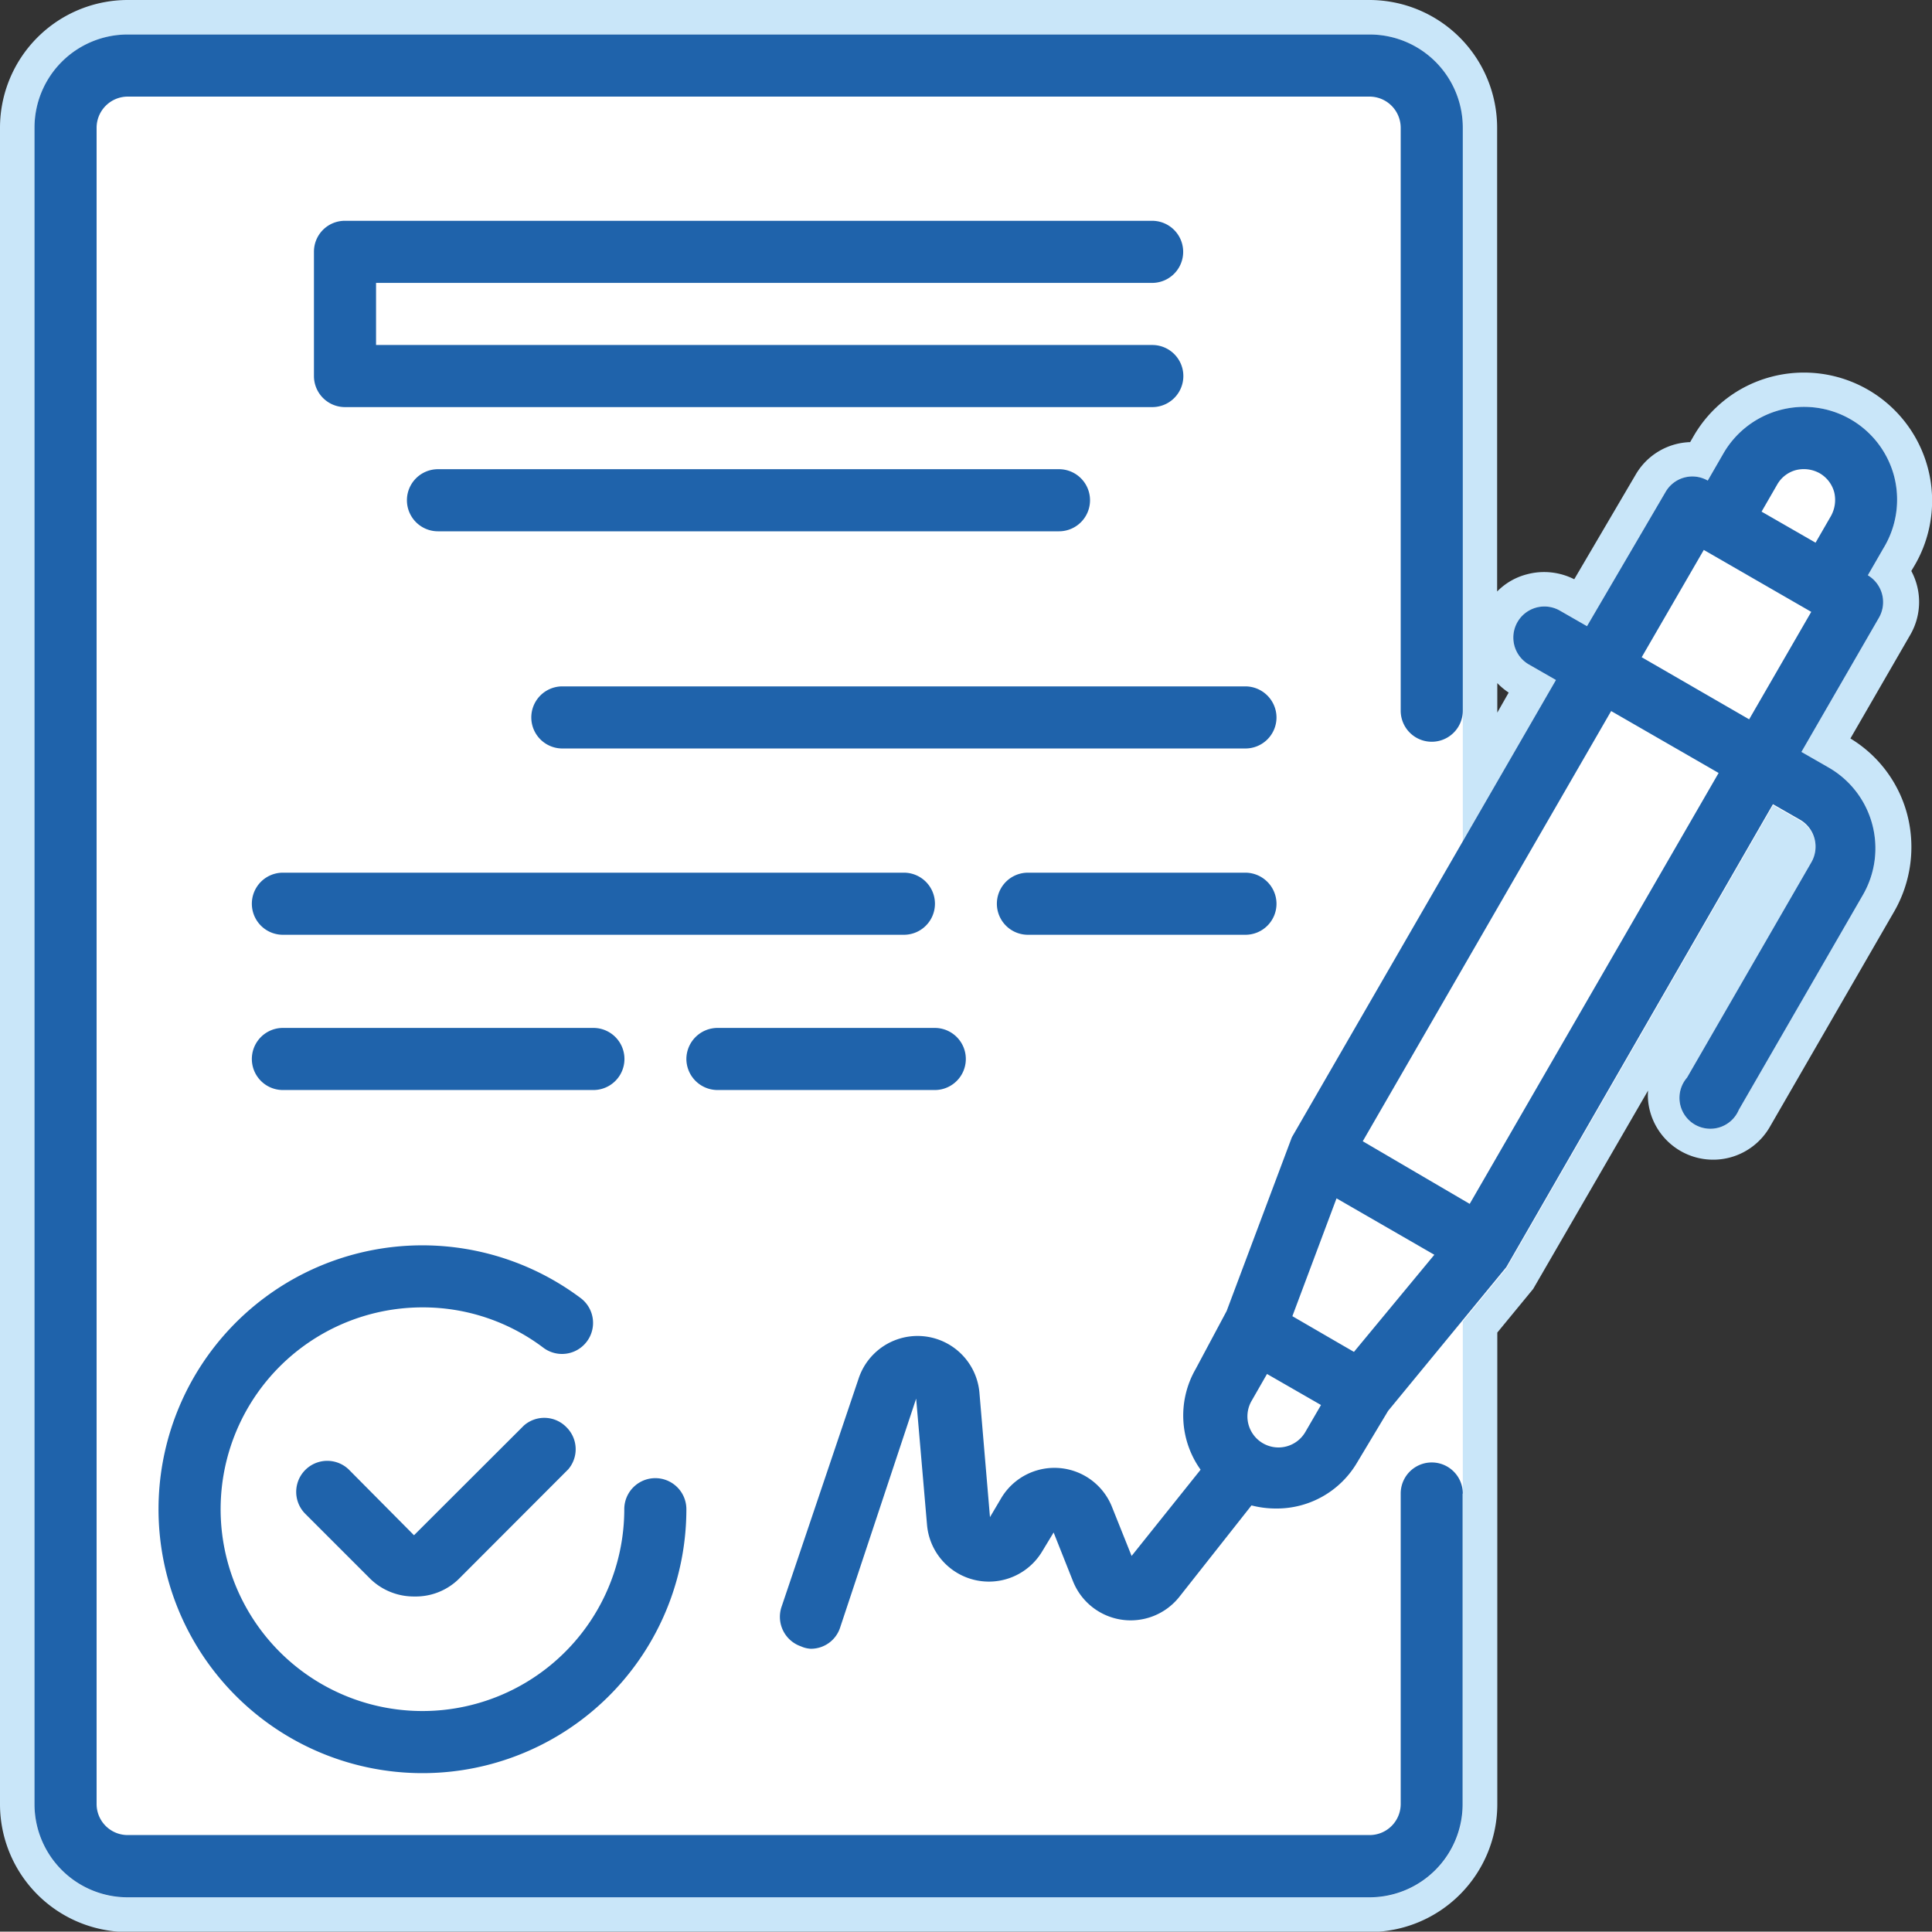
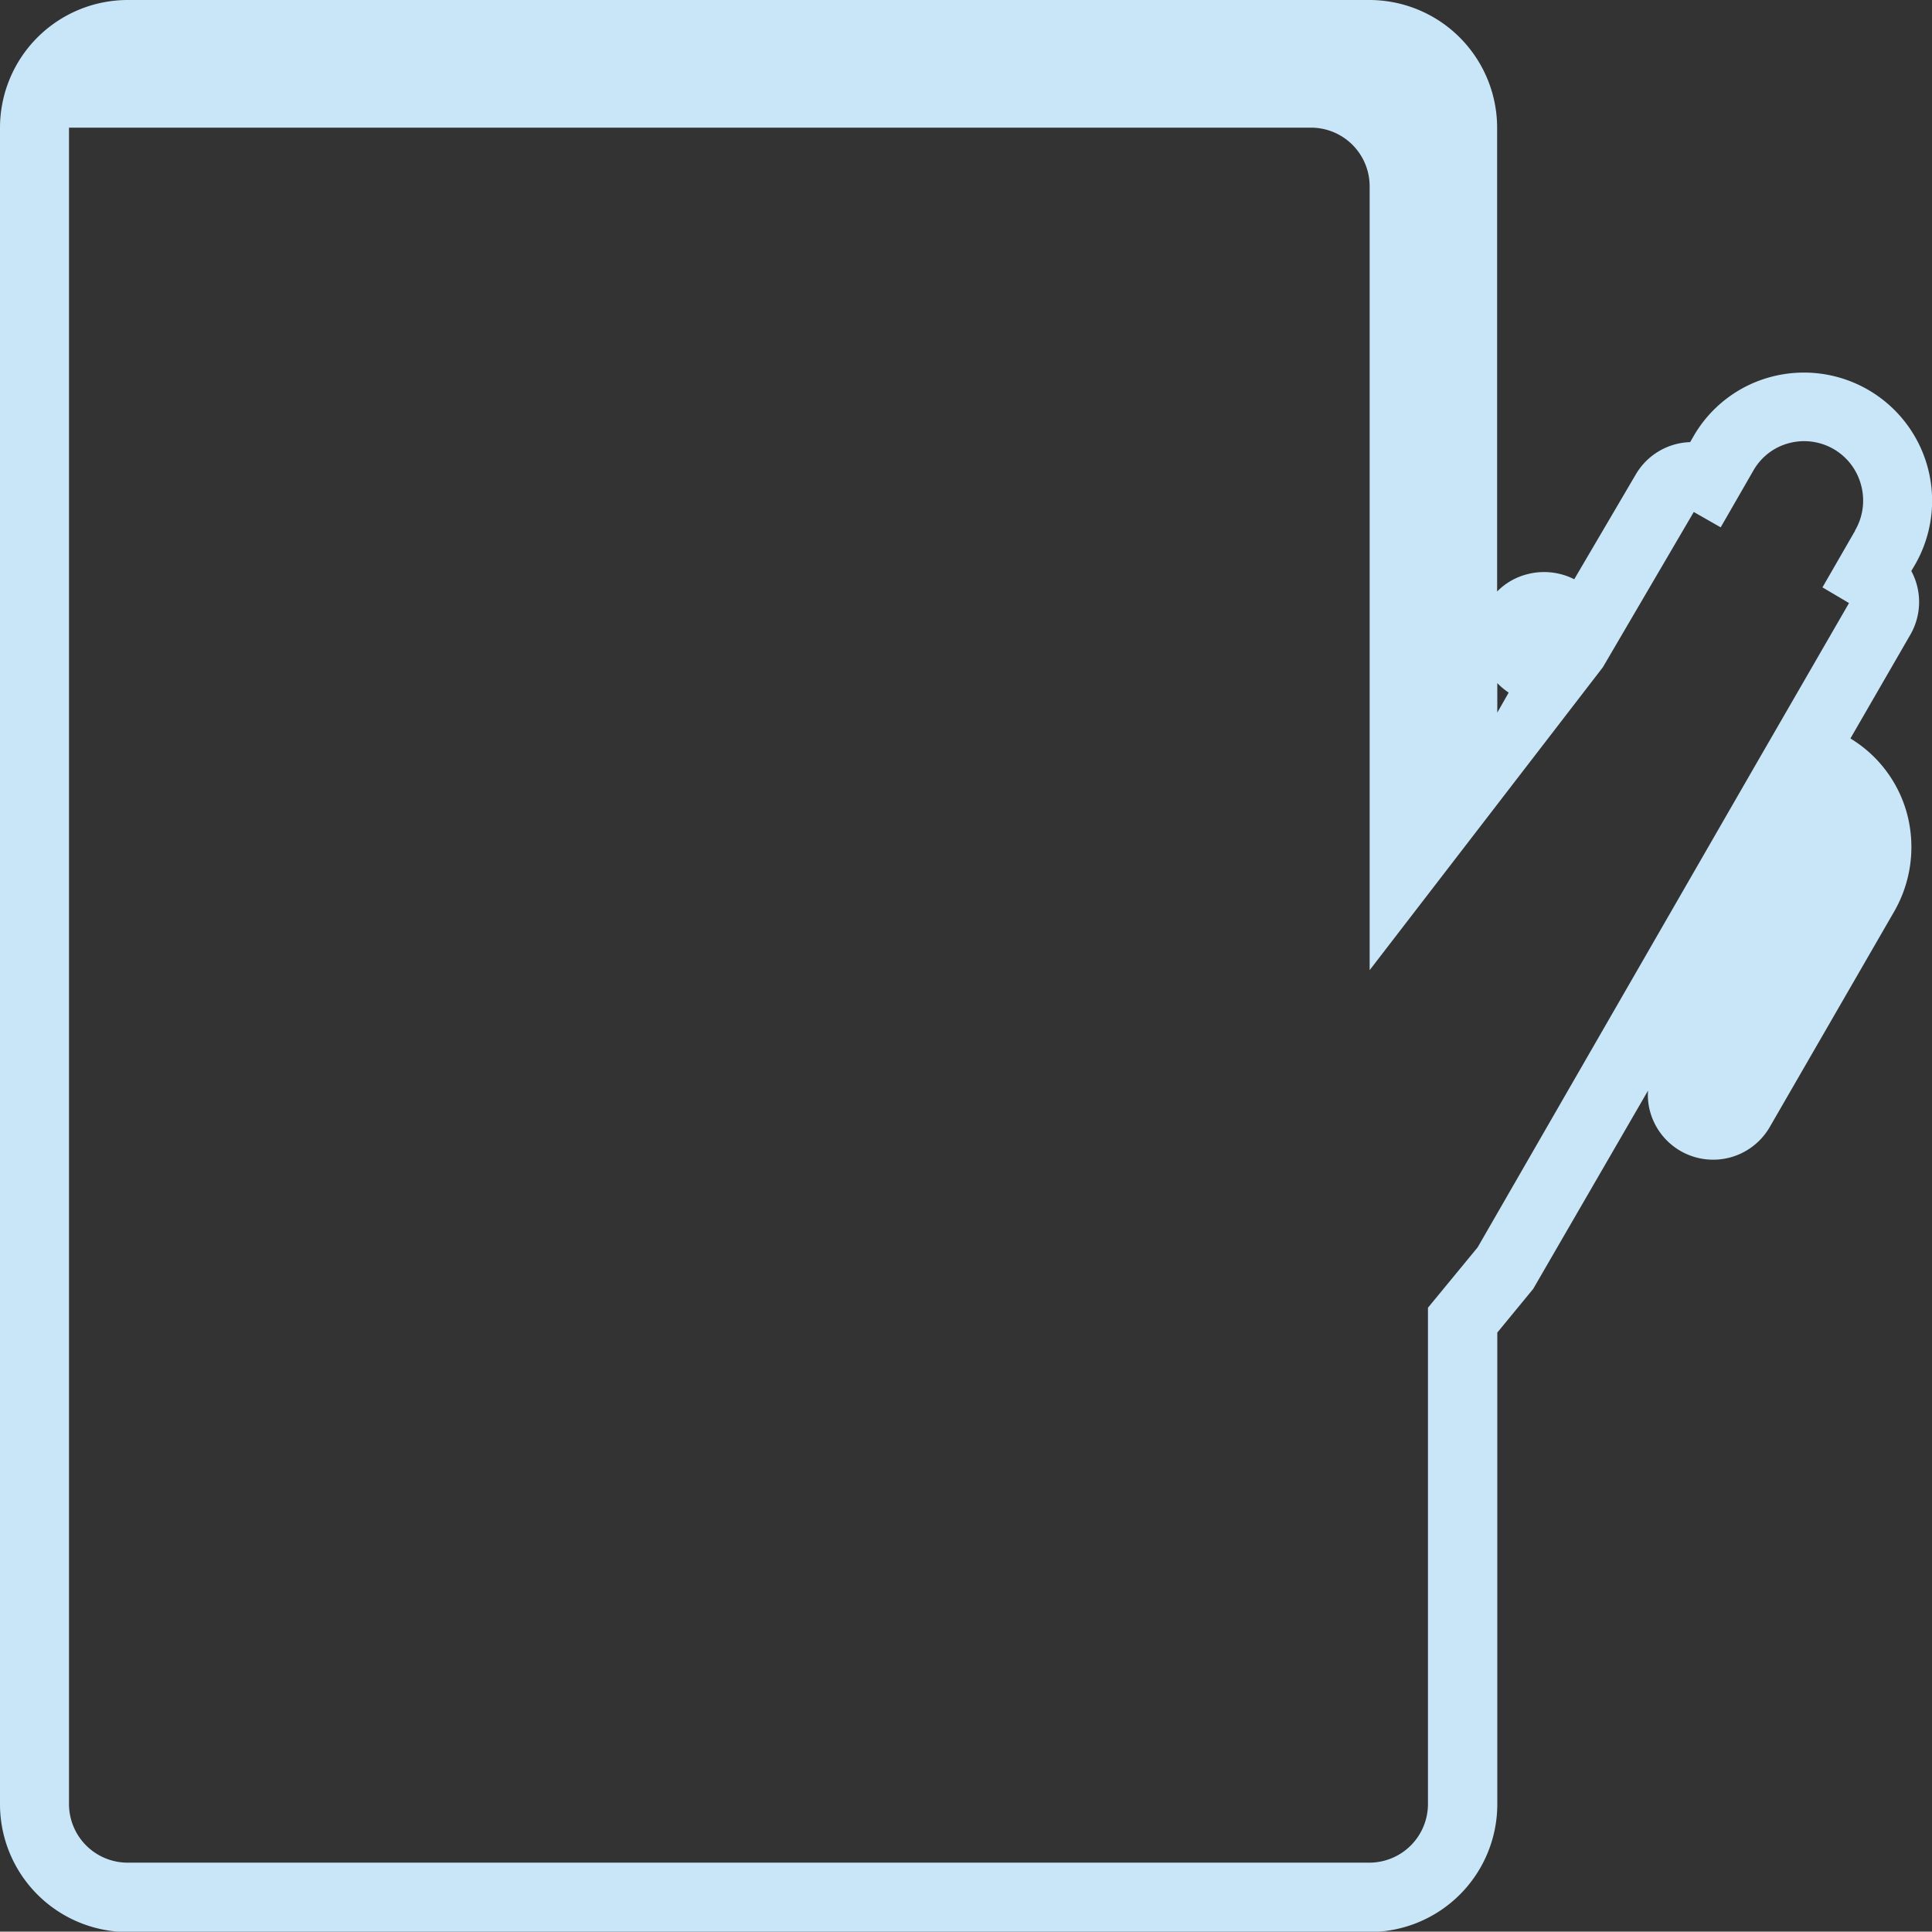
<svg xmlns="http://www.w3.org/2000/svg" id="Icon_-_Koop_risico_s_af" data-name="Icon - Koop risico's af" viewBox="0 0 112 111.98">
  <rect x="0" y="0" width="112" height="111.98" fill="#333333" stroke="none" />
  <defs>
    <style>.cls-1{fill:#c9e6f9;}.cls-2{fill:#fff;}.cls-3{fill:#1f63ab;}</style>
  </defs>
-   <path class="cls-1" d="M110.8,33.1l.19-.32a7.43,7.43,0,0,0-8.33-10.93,7.35,7.35,0,0,0-4.49,3.45l-.19.33a3.79,3.79,0,0,0-3.15,1.87l-3.57,6.08a3.86,3.86,0,0,0-2.73-.29,3.72,3.72,0,0,0-1.74,1V7.4A7.41,7.41,0,0,0,79.39,0H7.4A7.41,7.41,0,0,0,0,7.4v97.18A7.41,7.41,0,0,0,7.4,112h72a7.41,7.41,0,0,0,7.4-7.4V77.25l2.08-2.53,6.66-11.5a3.5,3.5,0,0,0,.08,1.07,3.79,3.79,0,0,0,7,1l7.2-12.47a7.5,7.5,0,0,0,.74-5.62,7.33,7.33,0,0,0-3.29-4.39l3.5-6.06A3.8,3.8,0,0,0,110.8,33.1Zm-24,6.5a3.93,3.93,0,0,0,.66.55l-.66,1.16Zm20.74-8.83-1.89,3.28,1.54.91-5.4,9.35h0l-16.13,28-2.88,3.5v28.77a3.4,3.4,0,0,1-3.4,3.4H7.4a3.4,3.4,0,0,1-3.4-3.4V7.4A3.4,3.4,0,0,1,7.4,4h72a3.4,3.4,0,0,1,3.4,3.4V56.24L92.92,38.68h0l5.27-9,1.56.89,1.9-3.3a3.35,3.35,0,0,1,2.06-1.58,3.41,3.41,0,0,1,4.17,2.4v0A3.44,3.44,0,0,1,107.53,30.77Z" />
-   <path class="cls-2" d="M109.8,27.59a5.4,5.4,0,0,0-9.9-1.29L99,27.86a1.79,1.79,0,0,0-2.44.65L92,36.3l-1.57-.9a1.8,1.8,0,1,0-1.8,3.12l1.57.9-5.4,9.35V7.4A5.4,5.4,0,0,0,79.39,2H7.4A5.4,5.4,0,0,0,2,7.4v97.18A5.4,5.4,0,0,0,7.4,110h72a5.4,5.4,0,0,0,5.4-5.4v-28l2.53-3.08,15.46-26.84,1.57.9a1.79,1.79,0,0,1,.84,1.1A1.82,1.82,0,0,1,105,50l-7.2,12.47a1.79,1.79,0,1,0,3,1.87l7.2-12.47a5.4,5.4,0,0,0-2-7.38l-1.57-.9,4.5-7.79a1.81,1.81,0,0,0-.65-2.45l.9-1.56A5.41,5.41,0,0,0,109.8,27.59Z" />
-   <path class="cls-3" d="M109.8,27.59a5.4,5.4,0,0,0-9.9-1.29L99,27.86a1.79,1.79,0,0,0-2.44.65L92,36.3l-1.57-.9a1.8,1.8,0,1,0-1.8,3.12l1.57.9L74.89,65.93,71.11,76l-1.8,3.37a5.4,5.4,0,0,0,.29,5.83l-4,5-1.14-2.85a3.59,3.59,0,0,0-6.42-.5l-.65,1.1-.61-7.2a3.6,3.6,0,0,0-7-.85L45.3,93.17a1.81,1.81,0,0,0,1.13,2.27,1.59,1.59,0,0,0,.56.14,1.78,1.78,0,0,0,1.71-1.22l4.41-13.28.63,7.31a3.6,3.6,0,0,0,6.68,1.54l.66-1.09,1.12,2.82a3.6,3.6,0,0,0,6.16.92l4.19-5.31a5.64,5.64,0,0,0,1.42.18,5.4,5.4,0,0,0,4.7-2.66l1.8-3,6.85-8.33,15.46-26.84,1.57.9a1.79,1.79,0,0,1,.84,1.1A1.82,1.82,0,0,1,105,50l-7.2,12.47a1.79,1.79,0,1,0,3,1.87l7.2-12.47a5.4,5.4,0,0,0-2-7.38l-1.57-.9,4.5-7.79a1.81,1.81,0,0,0-.65-2.45l.9-1.56A5.41,5.41,0,0,0,109.8,27.59ZM75.68,83a1.8,1.8,0,0,1-3.13-1.78l.9-1.57,3.13,1.8Zm2.81-4.63-.9-.52-2.67-1.55,2.56-6.83,5.67,3.27Zm6.71-8.58L79,66.16l14.4-24.94,6.23,3.59ZM101.4,41.7l-6.23-3.6,3.6-6.22L105,35.47Zm4.75-11.8-.9,1.56-3.13-1.8.9-1.56a1.77,1.77,0,0,1,1.1-.85,1.89,1.89,0,0,1,1.36.18,1.81,1.81,0,0,1,.85,1.1A1.92,1.92,0,0,1,106.15,29.9ZM32.84,82.74a1.79,1.79,0,0,1,.1,2.44l-6.36,6.37a3.57,3.57,0,0,1-2.55,1,3.62,3.62,0,0,1-2.54-1l-3.81-3.81a1.8,1.8,0,0,1,2.53-2.56L24,89l6.37-6.36A1.79,1.79,0,0,1,32.84,82.74ZM17.66,73.8a15.3,15.3,0,0,1,16,1.45,1.8,1.8,0,0,1-2.16,2.88,11.58,11.58,0,0,0-7-2.34,11.7,11.7,0,1,0,11.69,11.7,1.8,1.8,0,0,1,3.6,0A15.3,15.3,0,1,1,17.66,73.8ZM21.8,16.4V20h45a1.8,1.8,0,0,1,0,3.6H20a1.8,1.8,0,0,1-1.8-1.8V14.6A1.79,1.79,0,0,1,20,12.8H66.79a1.8,1.8,0,0,1,0,3.6ZM61.39,27.2a1.8,1.8,0,0,1,0,3.6h-36a1.8,1.8,0,1,1,0-3.6ZM74,41.59a1.8,1.8,0,0,1-1.8,1.8H32.6a1.8,1.8,0,0,1,0-3.6H72.19A1.81,1.81,0,0,1,74,41.59Zm-21.6,12.6h-36a1.8,1.8,0,0,1,0-3.6h36a1.8,1.8,0,0,1,0,3.6ZM74,52.39a1.8,1.8,0,0,1-1.8,1.8H59.59a1.8,1.8,0,0,1,0-3.6h12.6A1.81,1.81,0,0,1,74,52.39ZM16.4,63.19a1.8,1.8,0,0,1,0-3.6h18a1.8,1.8,0,0,1,0,3.6Zm23.39-1.8a1.81,1.81,0,0,1,1.8-1.8h12.6a1.8,1.8,0,1,1,0,3.6H41.59A1.81,1.81,0,0,1,39.79,61.39Zm45,25.2v18a5.4,5.4,0,0,1-5.4,5.4H7.4a5.4,5.4,0,0,1-5.4-5.4V7.4A5.4,5.4,0,0,1,7.4,2h72a5.4,5.4,0,0,1,5.4,5.4V41.2a1.8,1.8,0,0,1-3.6,0V7.4a1.81,1.81,0,0,0-1.8-1.8H7.4A1.81,1.81,0,0,0,5.6,7.4v97.18a1.8,1.8,0,0,0,1.8,1.8h72a1.8,1.8,0,0,0,1.8-1.8v-18a1.8,1.8,0,0,1,3.6,0Z" />
+   <path class="cls-1" d="M110.8,33.1l.19-.32a7.43,7.43,0,0,0-8.33-10.93,7.35,7.35,0,0,0-4.49,3.45l-.19.33a3.79,3.79,0,0,0-3.15,1.87l-3.57,6.08a3.86,3.86,0,0,0-2.73-.29,3.72,3.72,0,0,0-1.74,1V7.4A7.41,7.41,0,0,0,79.39,0H7.4A7.41,7.41,0,0,0,0,7.4v97.18A7.41,7.41,0,0,0,7.4,112h72a7.41,7.41,0,0,0,7.4-7.4V77.25l2.08-2.53,6.66-11.5a3.5,3.5,0,0,0,.08,1.07,3.79,3.79,0,0,0,7,1l7.2-12.47a7.5,7.5,0,0,0,.74-5.62,7.33,7.33,0,0,0-3.29-4.39l3.5-6.06A3.8,3.8,0,0,0,110.8,33.1Zm-24,6.5a3.93,3.93,0,0,0,.66.55l-.66,1.16Zm20.74-8.83-1.89,3.28,1.54.91-5.4,9.35h0l-16.13,28-2.88,3.5v28.77a3.4,3.4,0,0,1-3.4,3.4H7.4a3.4,3.4,0,0,1-3.4-3.4V7.4h72a3.4,3.4,0,0,1,3.4,3.4V56.24L92.92,38.68h0l5.27-9,1.56.89,1.9-3.3a3.35,3.35,0,0,1,2.06-1.58,3.41,3.41,0,0,1,4.17,2.4v0A3.44,3.44,0,0,1,107.53,30.77Z" />
</svg>